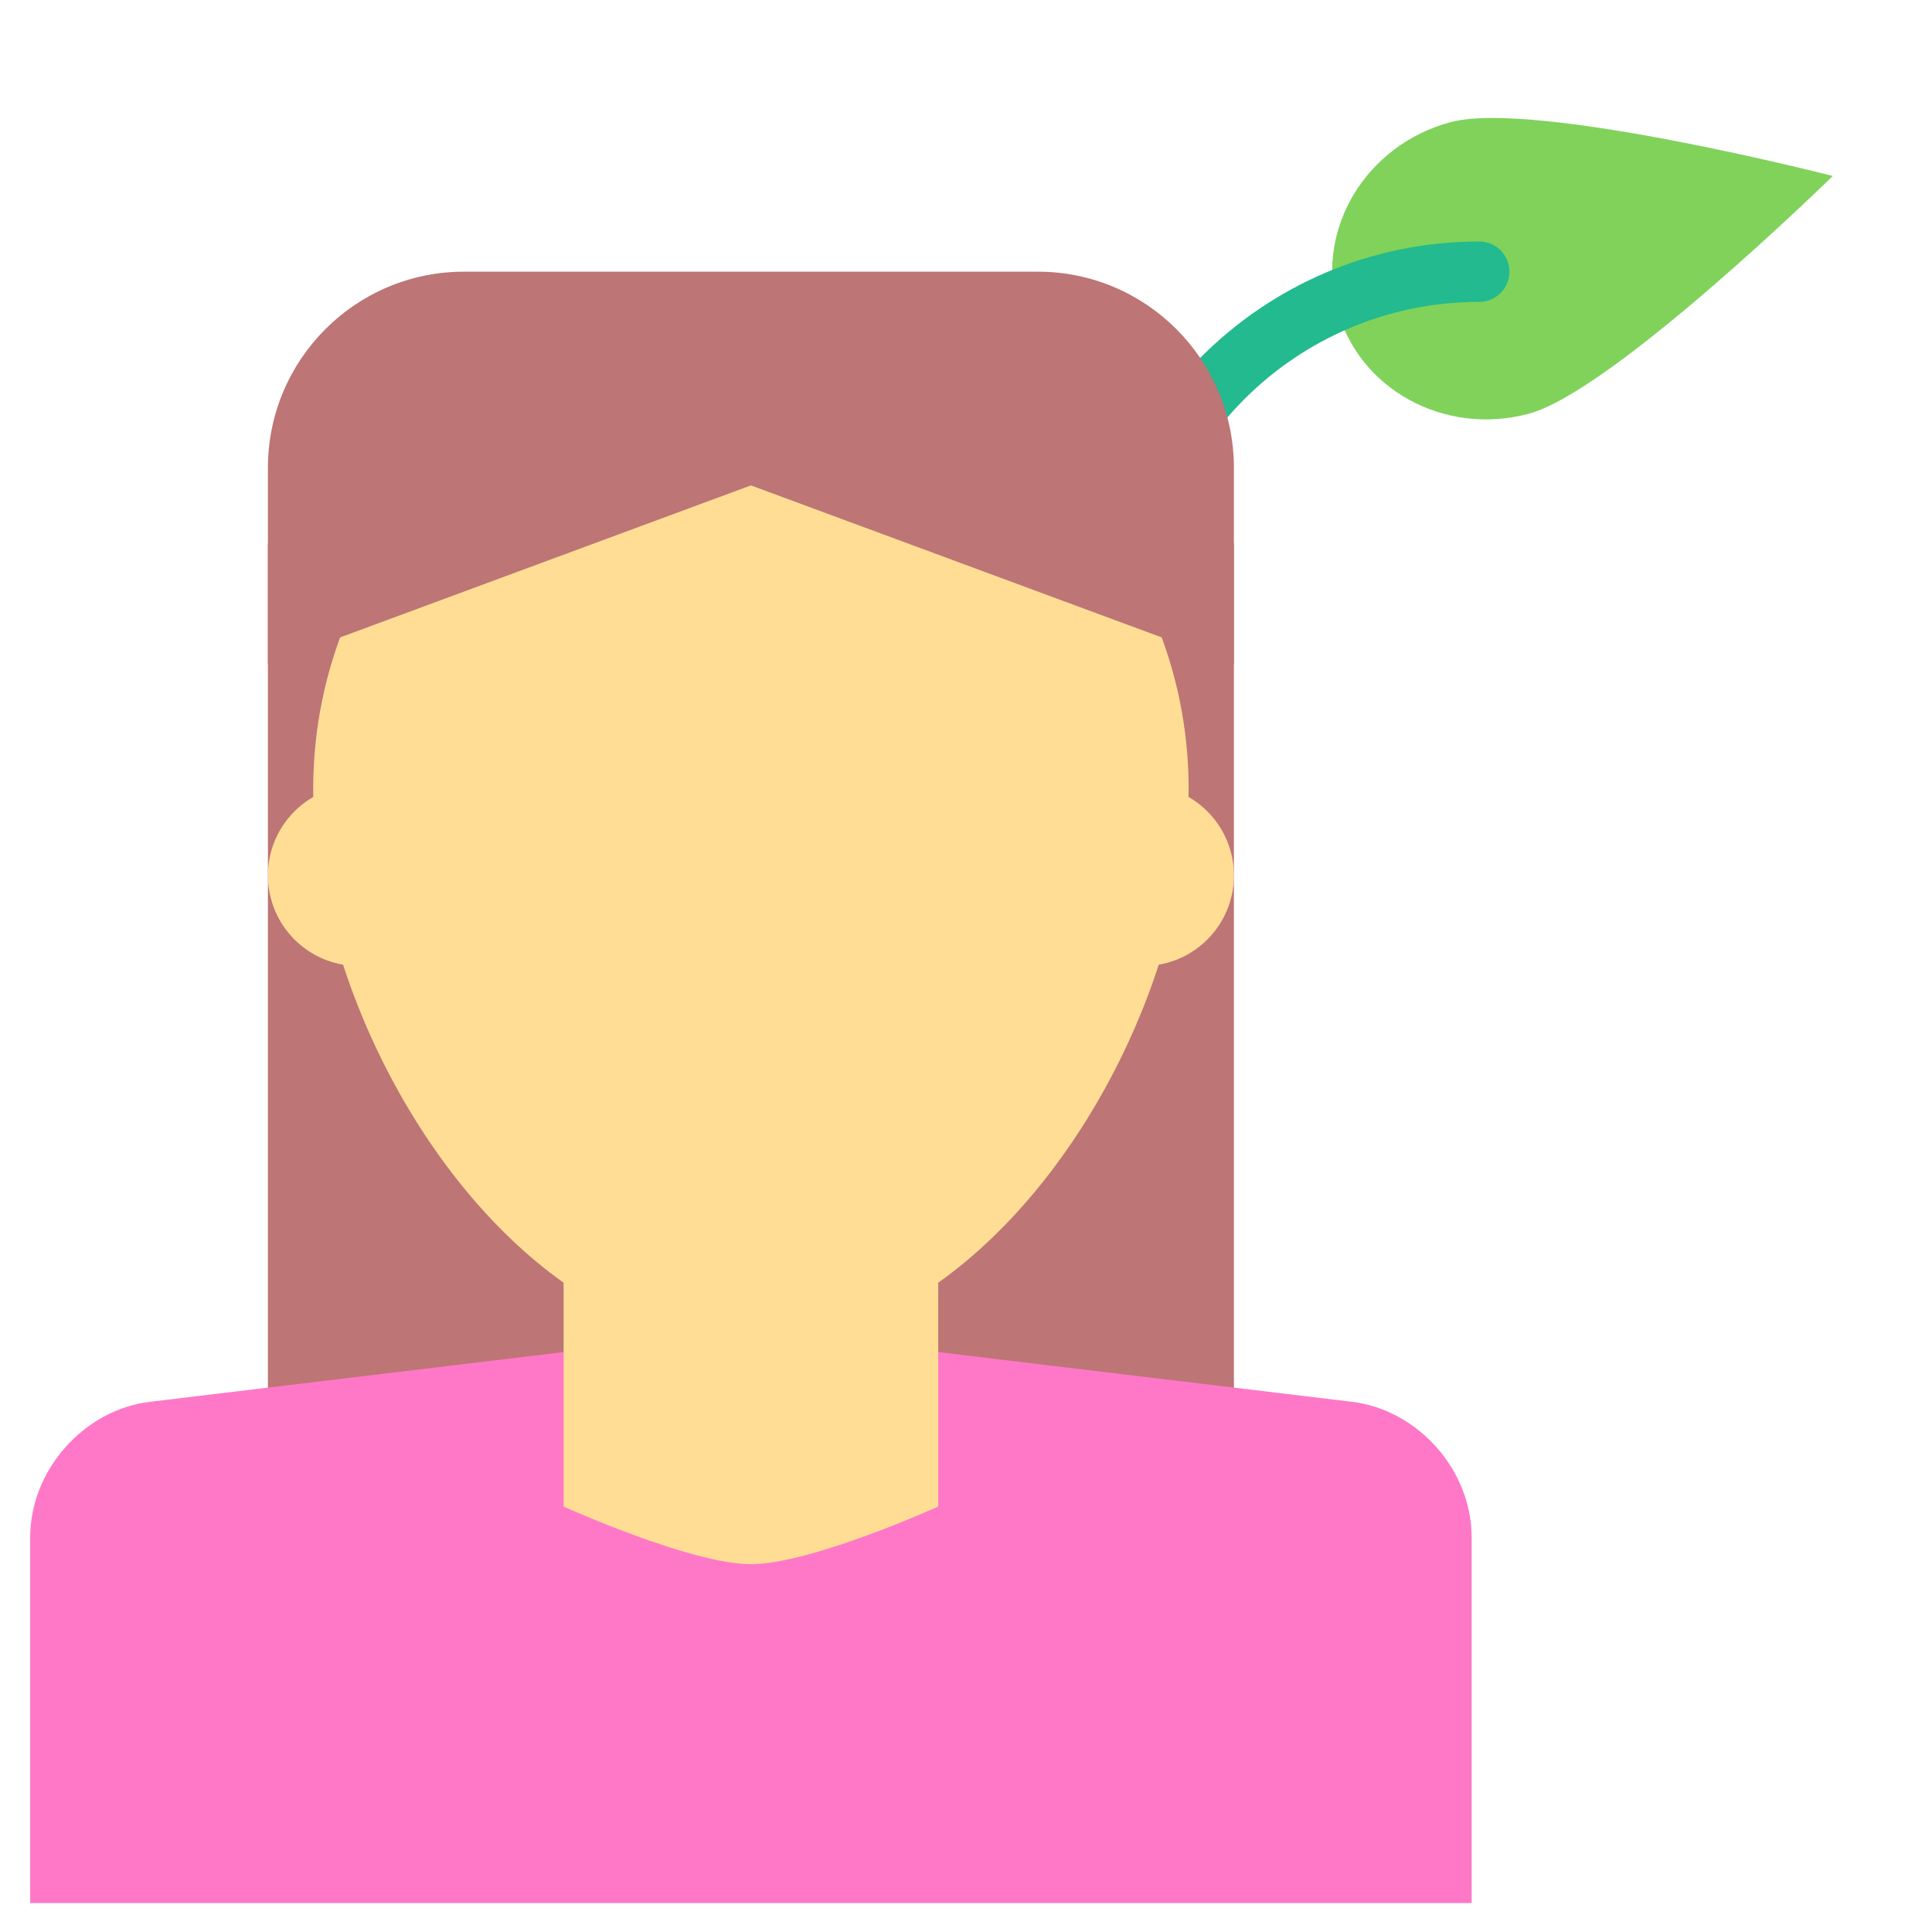
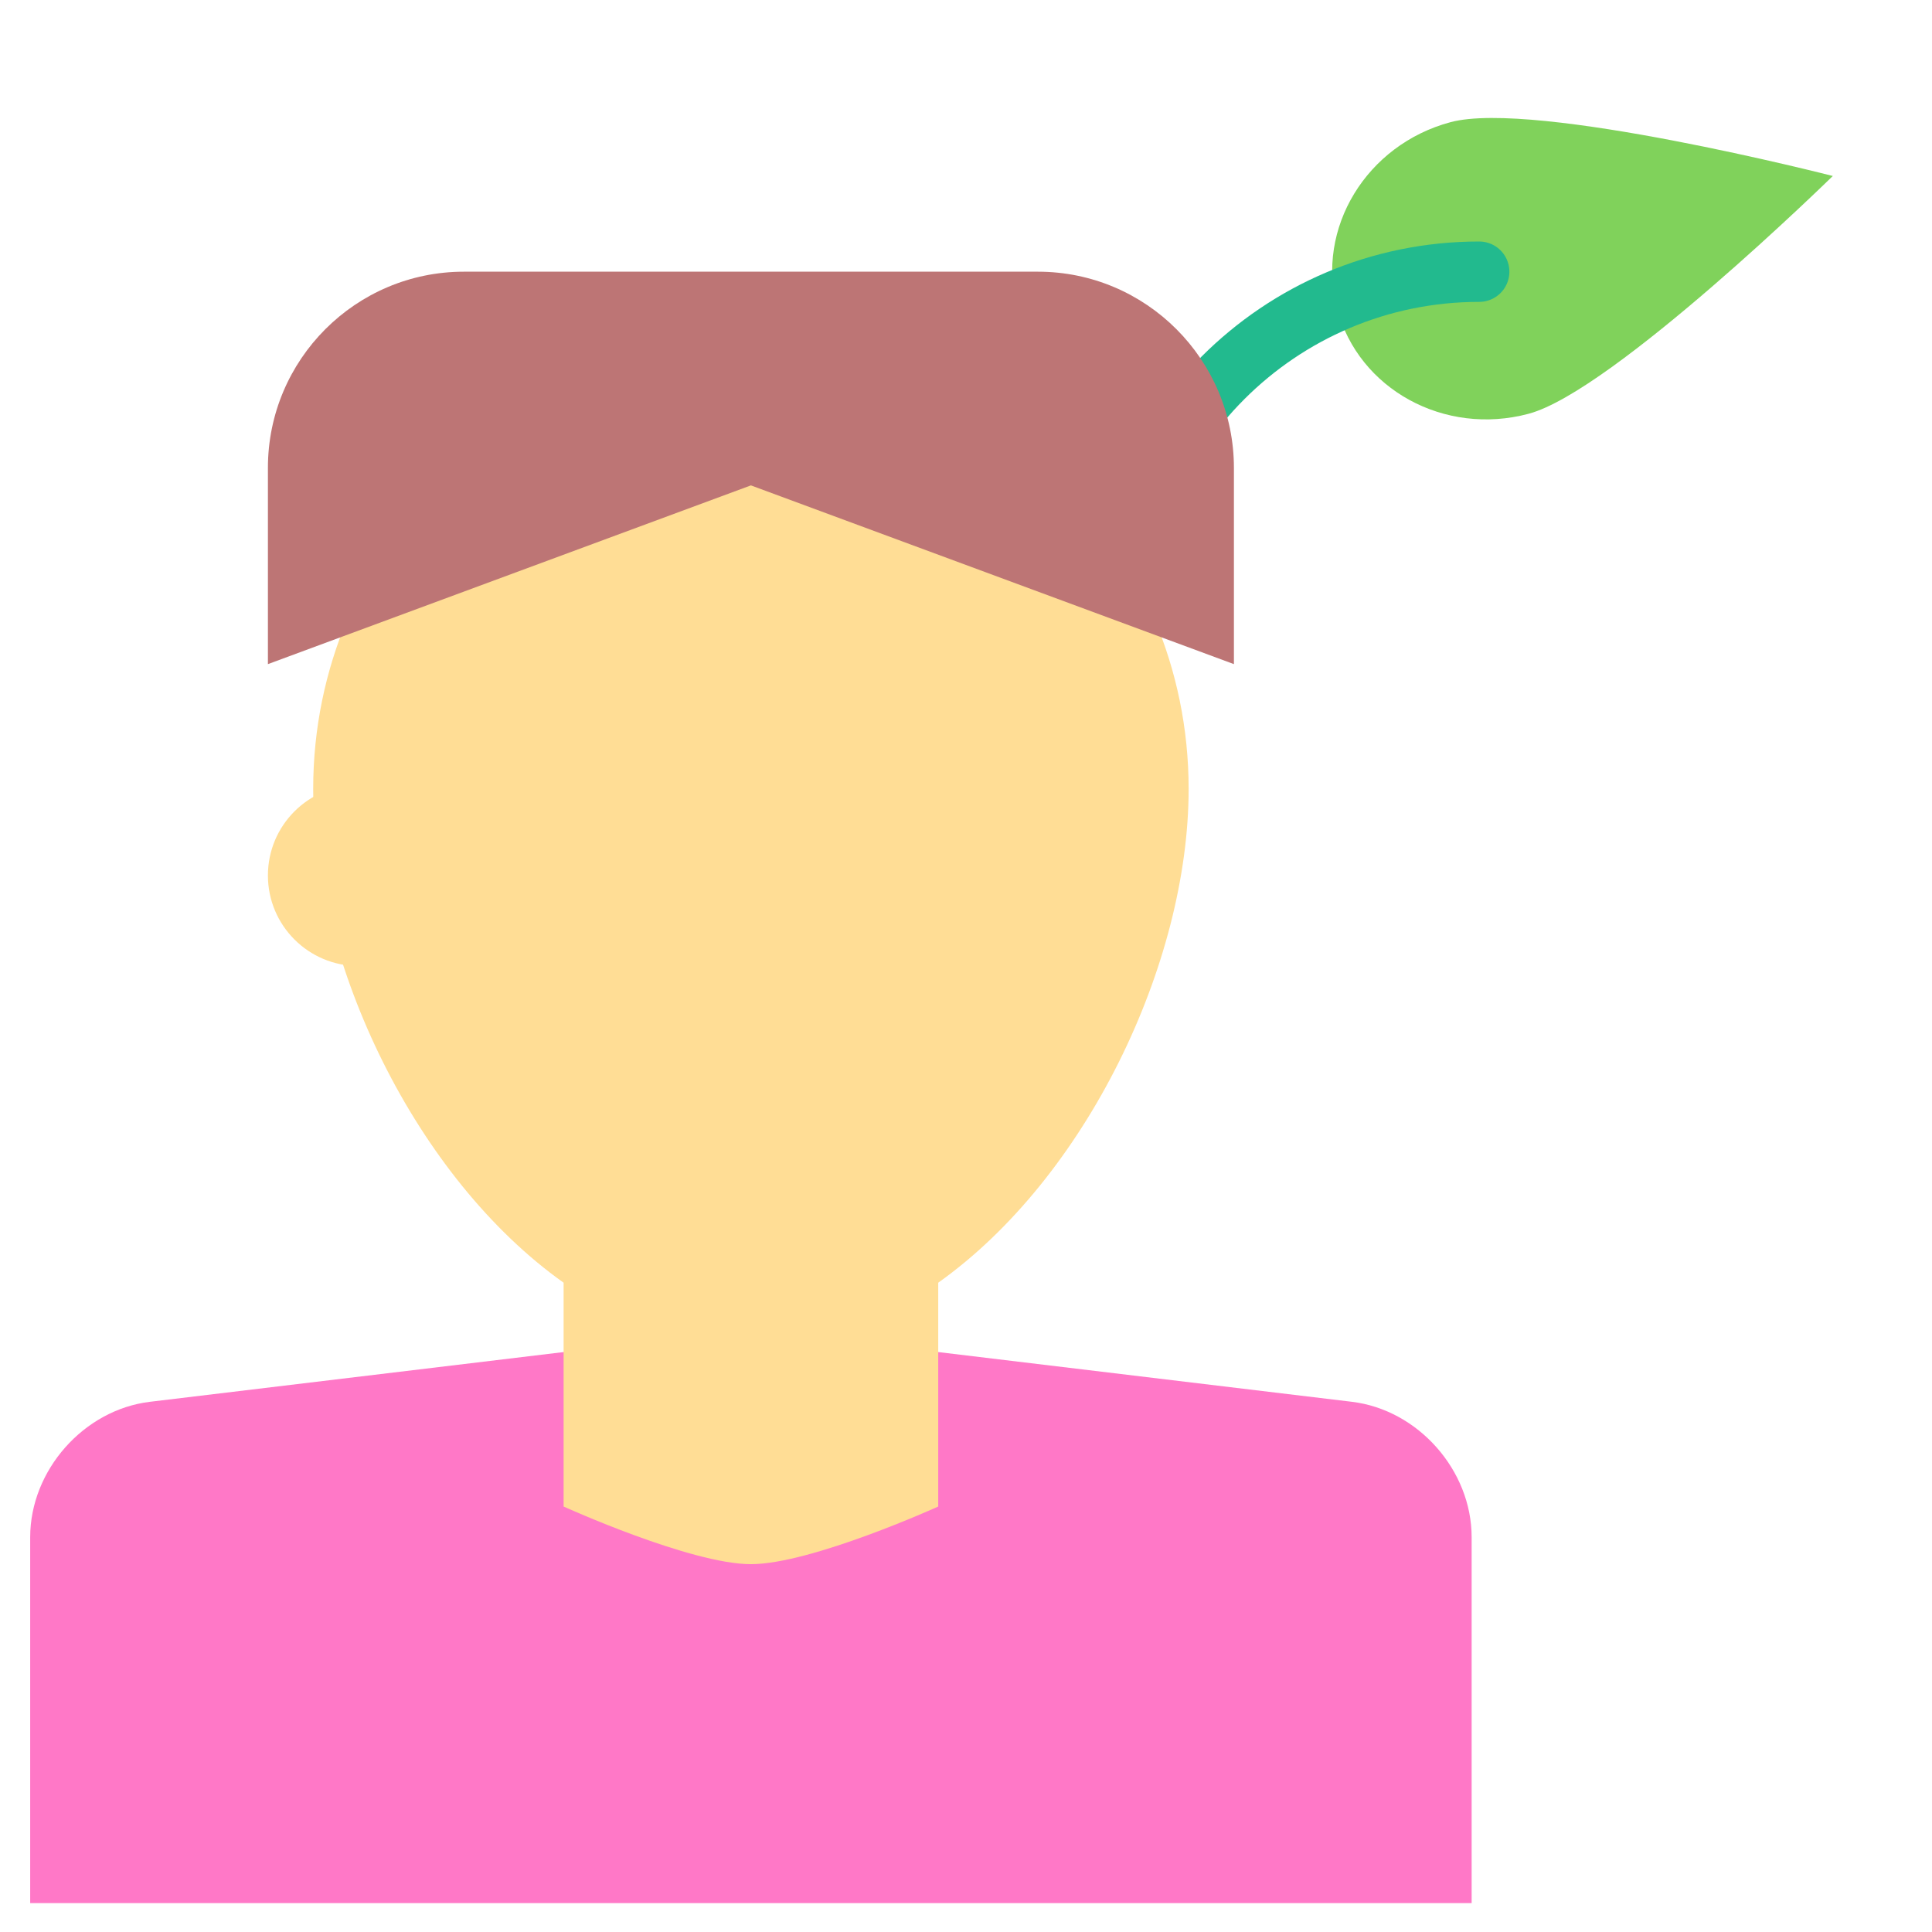
<svg xmlns="http://www.w3.org/2000/svg" width="800px" height="800px" viewBox="0 0 64 64">
  <g fill="none" fill-rule="evenodd">
    <path fill="#80D25B" d="M52.504,16.53 C55.266,16.53 57.504,14.188 57.504,11.299 C57.504,8.41 52.504,-0.47 52.504,-0.47 C52.504,-0.47 47.504,8.41 47.504,11.299 C47.504,14.188 49.743,16.53 52.504,16.53 Z" transform="rotate(75 52.504 8.03)" />
    <path stroke="#22BA8E" stroke-linecap="round" stroke-width="2" d="M49,9 C42.373,9 37,14.373 37,21" />
-     <rect width="32" height="33" x="8.875" y="18" fill="#BD7575" />
    <path fill="#FF78C7" d="M1,50.921 C1,48.707 2.775,46.699 4.969,46.436 L24.875,44.043 L44.781,46.436 C46.973,46.699 48.75,48.701 48.75,50.921 L48.75,63.043 L1,63.043 L1,50.921 Z" />
    <path fill="#FFDD95" d="M18.67,42.491 C13.766,39.007 10.375,31.921 10.375,26.133 C10.375,18.125 16.867,11.633 24.875,11.633 C32.883,11.633 39.375,18.125 39.375,26.133 C39.375,31.921 35.984,39.007 31.08,42.491 L31.08,49.906 C31.08,49.906 26.873,51.815 24.875,51.815 C22.877,51.815 18.67,49.906 18.67,49.906 L18.67,42.491 Z" />
    <circle cx="11.875" cy="29" r="3" fill="#FFDD95" />
-     <circle cx="37.875" cy="29" r="3" fill="#FFDD95" />
    <path fill="#BD7575" d="M8.875,15.5 C8.875,11.91 11.785,9 15.37,9 L34.38,9 C37.967,9 40.875,11.917 40.875,15.5 L40.875,22 L24.875,16.079 L8.875,22 L8.875,15.5 Z" />
  </g>
</svg>